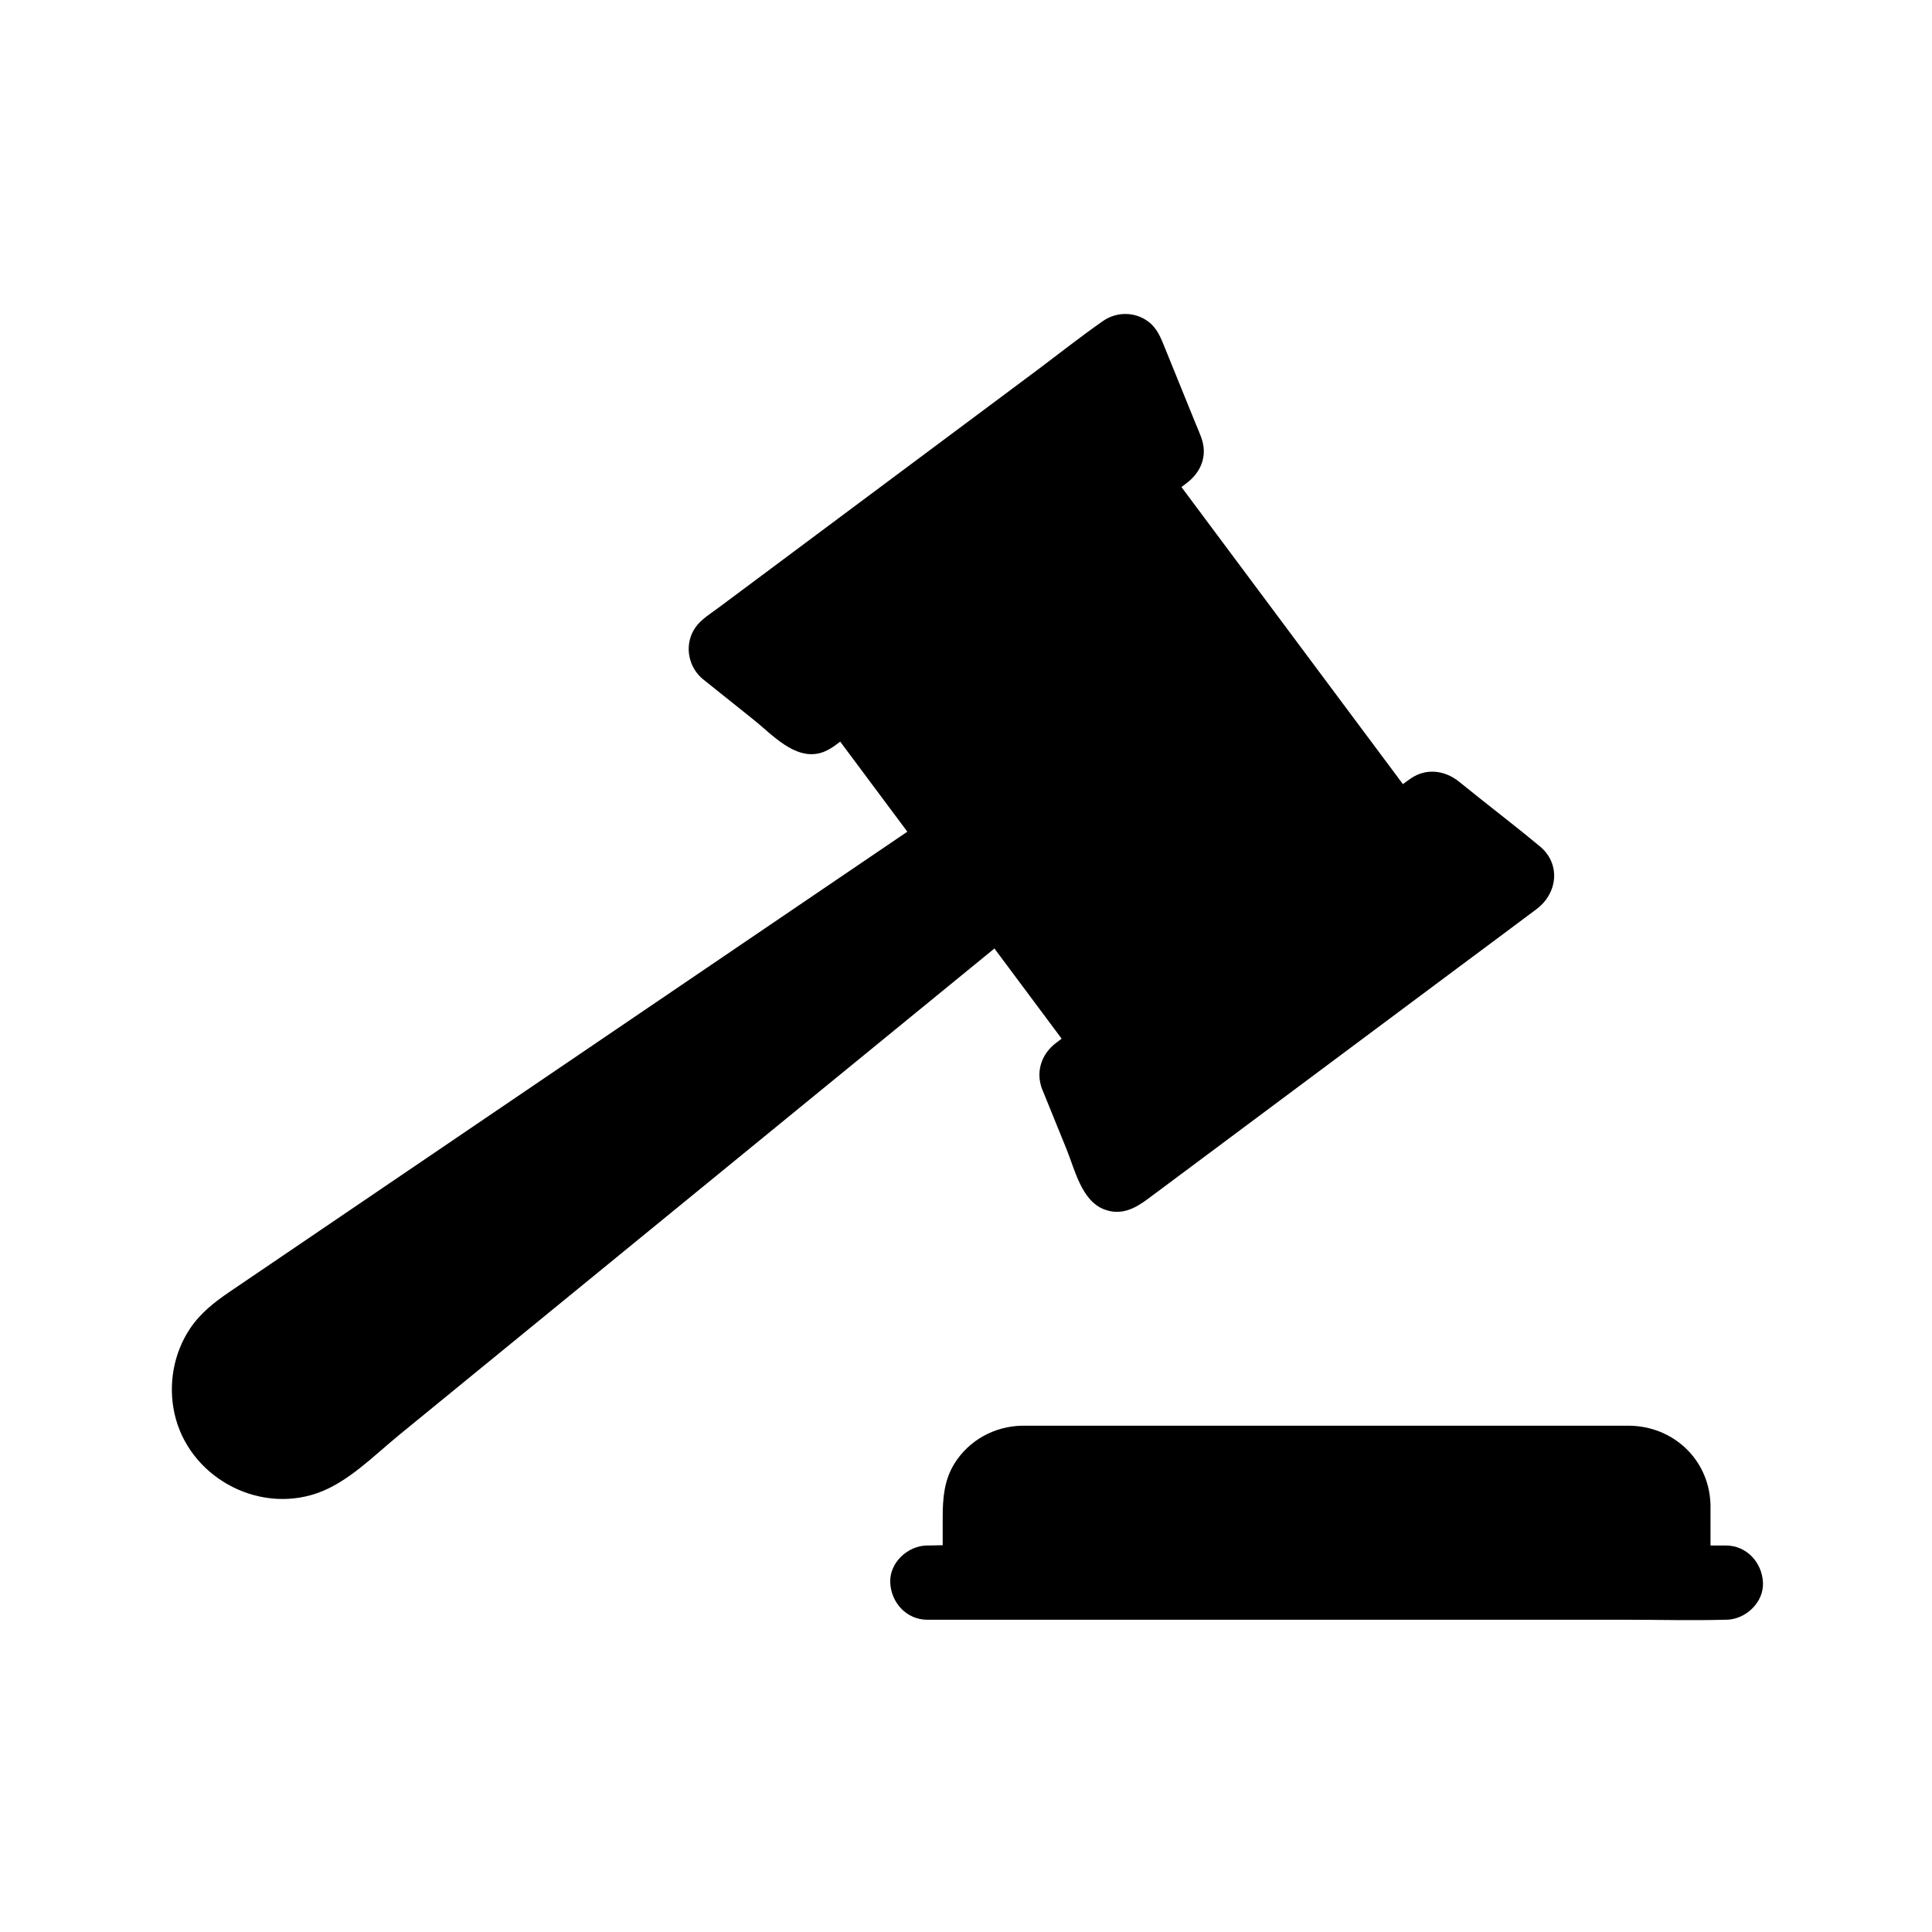
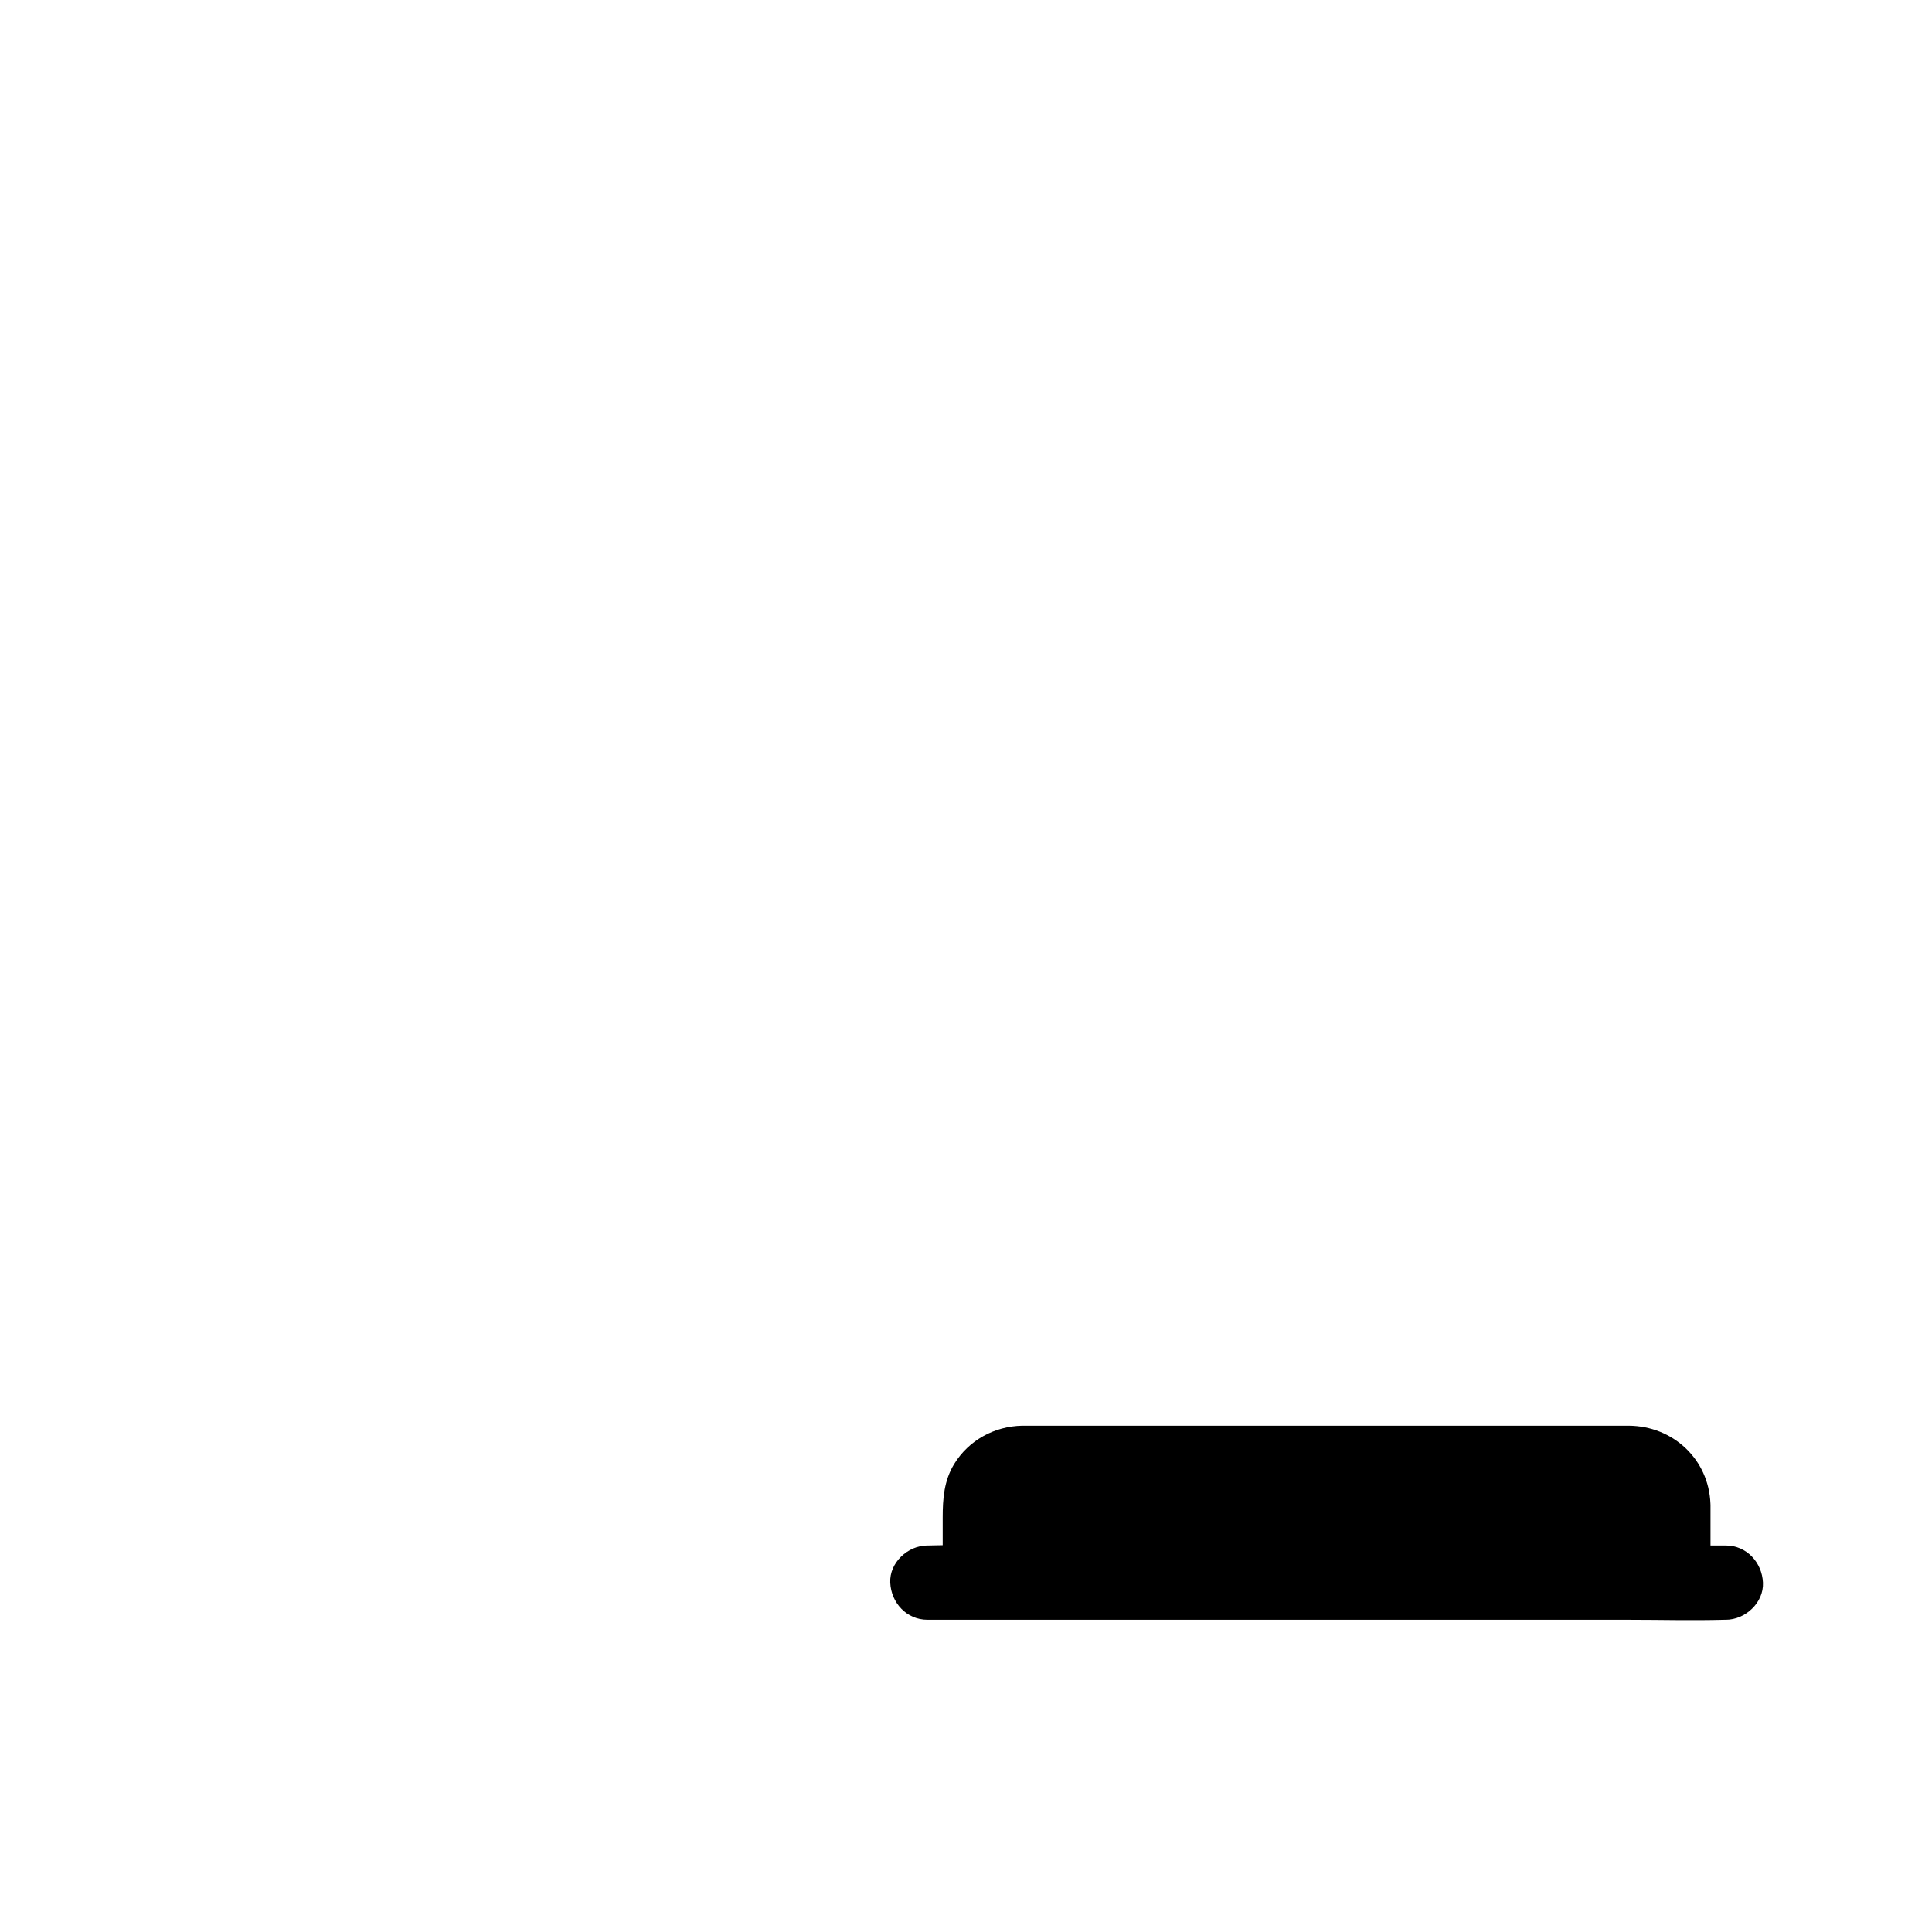
<svg xmlns="http://www.w3.org/2000/svg" fill="#000000" width="800px" height="800px" version="1.1" viewBox="144 144 512 512">
  <g>
-     <path d="m552.11 368.32c-5.047-4.223-10.281-8.23-15.418-12.34-2.035-1.629-4.062-3.273-6.109-4.891-3.754-2.973-8.641-3.586-12.715-0.789-0.703 0.48-1.398 0.988-2.082 1.504-6.402-8.586-12.809-17.18-19.211-25.766-11.066-14.848-22.137-29.703-33.207-44.551-2.098-2.809-4.188-5.613-6.273-8.418 0.457-0.344 0.914-0.688 1.371-1.031 2.789-2.121 4.648-5.117 4.555-8.723-0.059-2.426-1.18-4.633-2.078-6.84-2.734-6.742-5.473-13.48-8.207-20.215-1.059-2.602-1.977-5.141-4.301-6.938-3.531-2.742-8.449-2.812-12.109-0.266-6.066 4.223-11.887 8.859-17.809 13.285-12.242 9.121-24.477 18.25-36.715 27.375-11.988 8.941-23.98 17.879-35.969 26.82-3.789 2.828-7.578 5.652-11.371 8.477-2.055 1.539-4.629 3.086-6.121 5.191-2.973 4.203-2.215 9.941 1.484 13.387 0.082 0.078 0.168 0.156 0.254 0.23 0.062 0.055 0.133 0.102 0.195 0.156 4.496 3.598 8.992 7.199 13.492 10.793 4.828 3.863 10.785 10.617 17.605 8.789 1.93-0.523 3.656-1.75 5.293-3.019 5.93 7.957 11.863 15.918 17.789 23.867-7.703 5.231-15.398 10.453-23.105 15.684-18.406 12.496-36.812 24.992-55.219 37.492-17.949 12.188-35.891 24.367-53.84 36.555-7.519 5.106-15.039 10.211-22.559 15.316-8.27 5.613-16.543 11.227-24.812 16.84-4.059 2.762-7.797 5.664-10.574 9.82-4.359 6.527-5.797 14.781-4.117 22.426 3.637 16.566 21.676 26.707 37.719 21.199 8.234-2.828 15.207-10.051 21.84-15.469 9.645-7.883 19.285-15.758 28.93-23.641 13.371-10.926 26.742-21.852 40.109-32.777 18.074-14.77 36.156-29.543 54.234-44.32 11.492-9.391 22.98-18.781 34.473-28.172 3.848 5.16 7.695 10.328 11.543 15.488 2.09 2.805 4.184 5.606 6.269 8.41-0.523 0.395-1.043 0.793-1.566 1.191-3.609 2.769-5.211 7.168-3.828 11.539 0.035 0.117 0.074 0.242 0.117 0.359 0.031 0.07 0.059 0.145 0.082 0.211 0.004 0.012 0.012 0.02 0.012 0.023 2.164 5.332 4.328 10.672 6.5 16.004 2.18 5.383 3.984 13.664 9.992 15.926 4.473 1.688 8.129-0.234 11.562-2.801 3.297-2.457 6.598-4.914 9.895-7.375 11.551-8.613 23.105-17.23 34.656-25.844 12.582-9.383 25.16-18.762 37.742-28.141 6.902-5.144 13.824-10.27 20.707-15.438 5.562-4.18 6.473-11.93 0.895-16.598z" />
    <path d="m601.36 573.25c-0.117 0-0.242-0.004-0.359 0-8.535 0.234-17.113 0-25.648 0h-185.59c-5.519 0-9.605-4.512-9.84-9.84-0.242-5.312 4.695-9.84 9.84-9.84h0.359c1.234-0.035 2.469-0.059 3.703-0.074v-7.316c0-4.988 0.344-9.789 3.039-14.199 3.863-6.301 10.672-10.023 18.023-10.156 0.715-0.012 1.422 0 2.137 0h147.54c3.684 0 7.371-0.016 11.051 0 11.734 0.055 21.227 8.879 21.672 20.66 0.012 0.133 0.012 0.262 0.016 0.395v10.691h4.062c5.516 0 9.605 4.508 9.84 9.84 0.238 5.316-4.691 9.84-9.84 9.84z" />
  </g>
</svg>